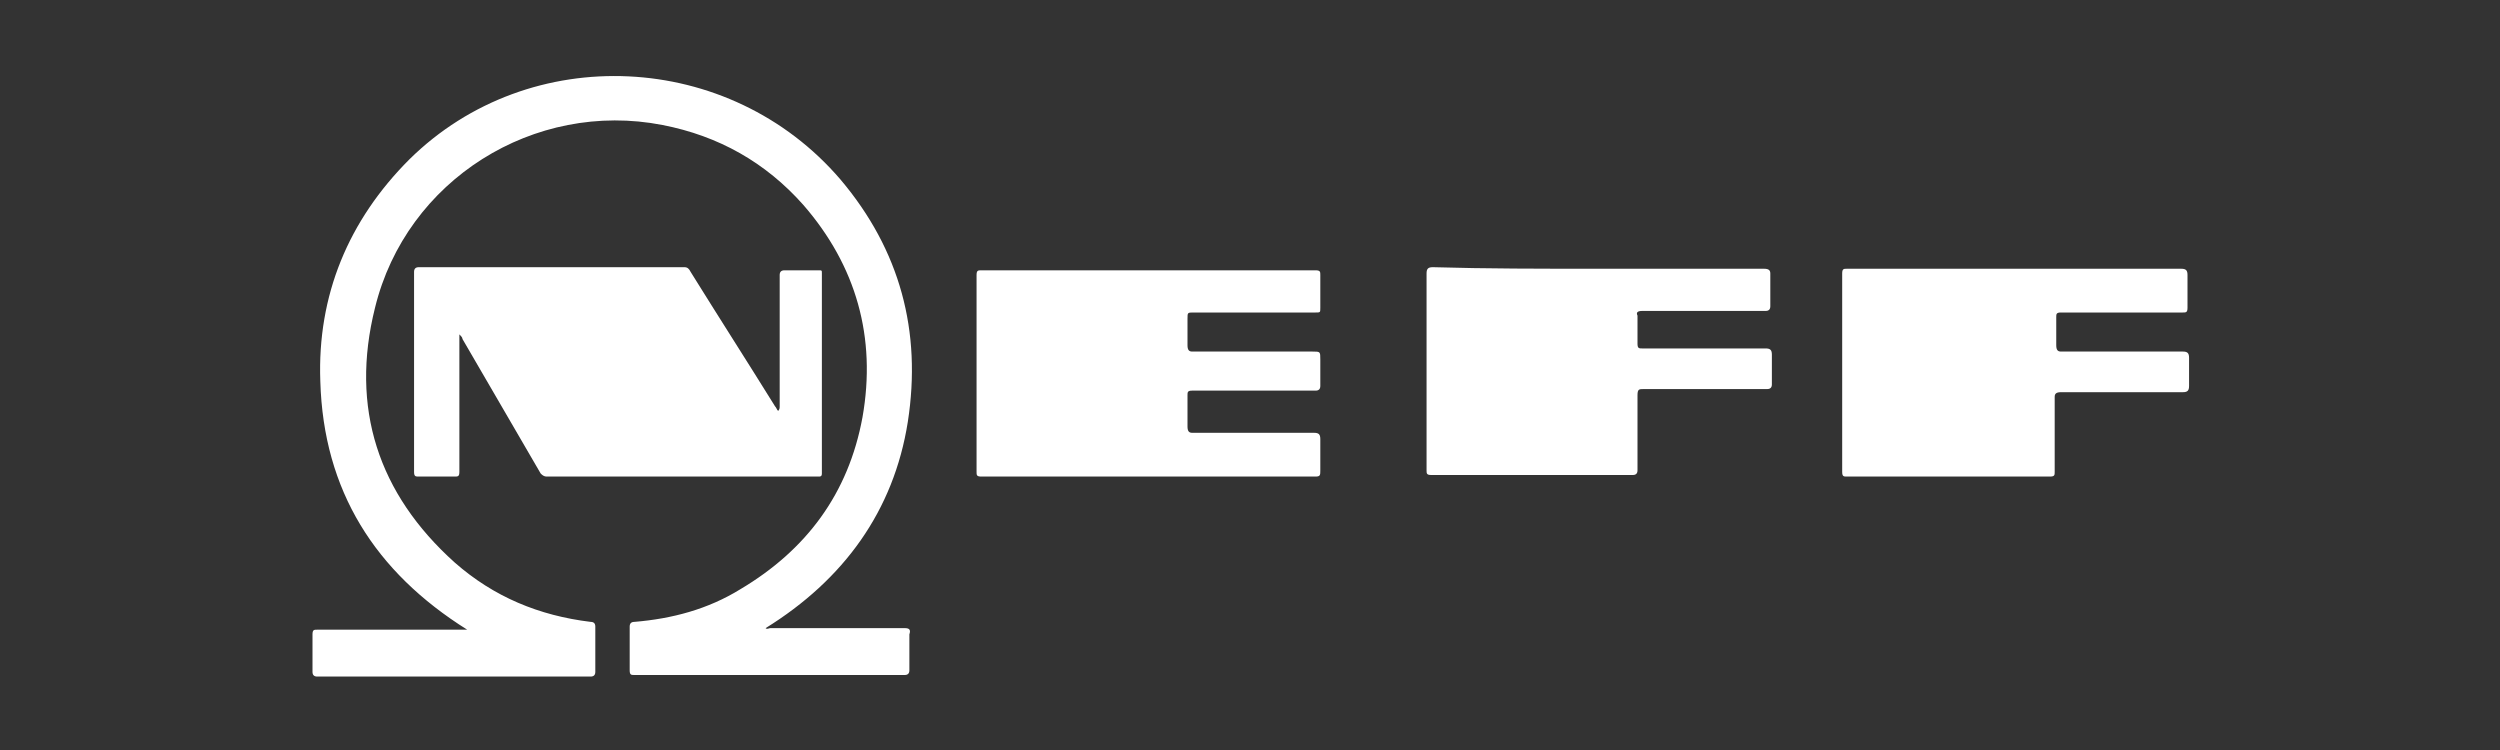
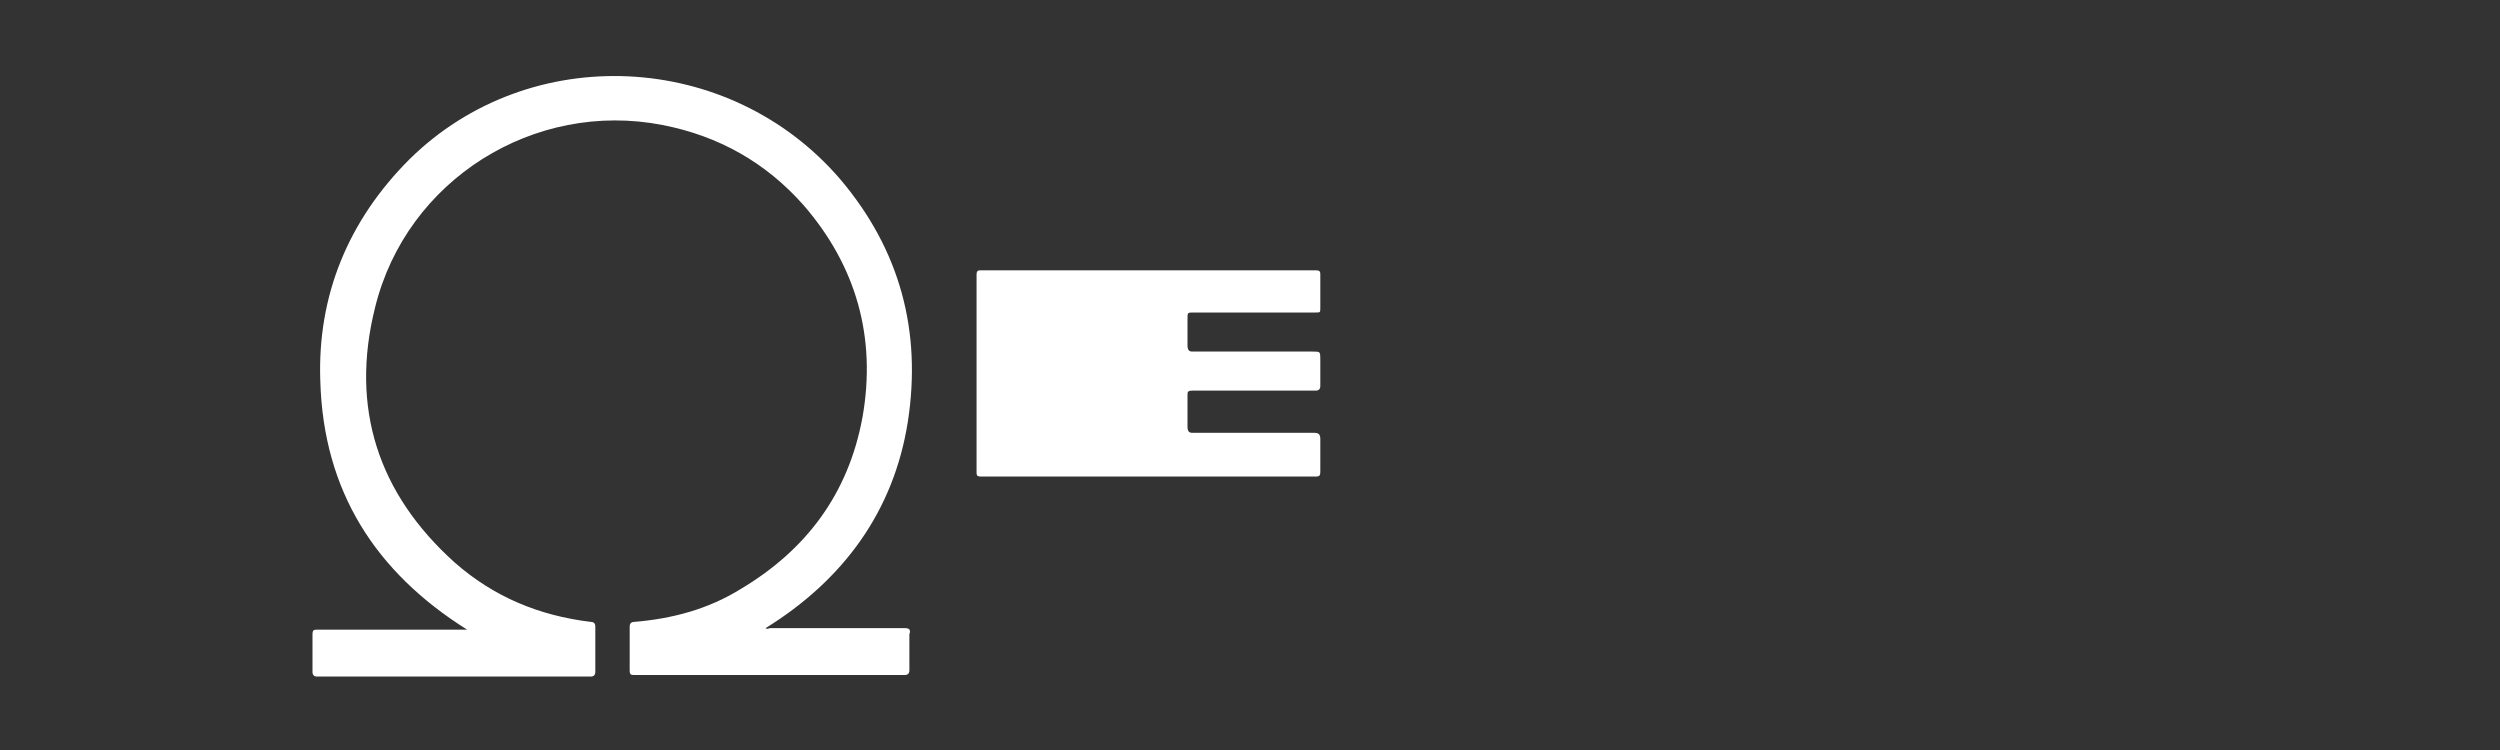
<svg xmlns="http://www.w3.org/2000/svg" version="1.1" id="Layer_1" x="0px" y="0px" viewBox="0 0 160 48" style="enable-background:new 0 0 160 48;" xml:space="preserve">
  <rect x="0" y="0" width="160" height="48" fill="#333333" stroke="none" />
  <style type="text/css">
	.st0{fill:#FFFFFF;}
</style>
  <g id="WPWF01_1_">
    <g>
      <path class="st0" d="M49,40.2c0.1,0.1,0.2,0,0.3,0c2.9,0,5.8,0,8.6,0c0.3,0,0.4,0.1,0.3,0.4c0,0.8,0,1.5,0,2.3    c0,0.2-0.1,0.3-0.3,0.3c-4.2,0-8.5,0-12.7,0c-1.5,0-3,0-4.6,0c-0.2,0-0.3,0-0.3-0.3c0-0.9,0-1.9,0-2.8c0-0.2,0.1-0.3,0.3-0.3    c2.4-0.2,4.7-0.8,6.8-2.1c4.2-2.5,6.9-6.1,7.8-11c0.9-5.1-0.4-9.7-3.8-13.6C49,10.4,46,8.7,42.4,8C34.2,6.4,26,11.5,24,19.7    c-1.6,6.4,0.2,11.9,5.1,16.3c2.5,2.2,5.4,3.4,8.7,3.8c0.2,0,0.3,0.1,0.3,0.3c0,1,0,1.9,0,2.9c0,0.2-0.1,0.3-0.3,0.3    c-5.8,0-11.7,0-17.5,0c-0.2,0-0.3-0.1-0.3-0.3c0-0.8,0-1.6,0-2.4c0-0.3,0.1-0.3,0.3-0.3c3.1,0,6.2,0,9.3,0c0.1,0,0.2,0,0.3,0    c-5.9-3.7-9.2-8.9-9.4-15.9c-0.2-5.5,1.8-10.3,5.7-14.2c7.7-7.6,20.5-7,27.6,1.3C57.6,16,59,21.2,58.1,27    C57.2,32.7,54,37.1,49,40.2z" />
-       <path class="st0" d="M49.8,26.3c0.1-0.1,0.1-0.2,0.1-0.3c0-2.8,0-5.6,0-8.4c0-0.2,0.1-0.3,0.3-0.3c0.7,0,1.5,0,2.2,0    c0.2,0,0.2,0,0.2,0.2c0,4.3,0,8.5,0,12.8c0,0.2-0.1,0.2-0.2,0.2c-5.8,0-11.6,0-17.4,0c-0.2,0-0.3-0.1-0.4-0.2    c-1.7-2.9-3.3-5.7-5-8.6c0-0.1-0.1-0.2-0.2-0.3c0,0.1,0,0.2,0,0.3c0,2.8,0,5.6,0,8.5c0,0.3-0.1,0.3-0.3,0.3c-0.8,0-1.5,0-2.3,0    c-0.2,0-0.3,0-0.3-0.3c0-4.3,0-8.5,0-12.8c0-0.2,0.1-0.3,0.3-0.3c5.7,0,11.4,0,17,0c0.2,0,0.3,0.1,0.4,0.3    c1.8,2.9,3.6,5.7,5.4,8.6C49.7,26.1,49.7,26.2,49.8,26.3z" />
      <path class="st0" d="M73.5,30.5c-3.6,0-7.1,0-10.7,0c-0.3,0-0.3-0.1-0.3-0.3c0-4.2,0-8.4,0-12.6c0-0.3,0.1-0.3,0.3-0.3    c7.1,0,14.3,0,21.4,0c0.3,0,0.3,0.1,0.3,0.3c0,0.7,0,1.4,0,2.1c0,0.3,0,0.3-0.3,0.3c-2.6,0-5.2,0-7.8,0C76,20,76,20,76,20.4    c0,0.6,0,1.1,0,1.7c0,0.3,0.1,0.4,0.3,0.4c2.6,0,5.1,0,7.7,0c0.5,0,0.5,0,0.5,0.5c0,0.6,0,1.1,0,1.7c0,0.2-0.1,0.3-0.3,0.3    c-2.6,0-5.3,0-7.9,0C76,25,76,25.1,76,25.3c0,0.7,0,1.4,0,2c0,0.3,0.1,0.4,0.3,0.4c2.6,0,5.2,0,7.8,0c0.3,0,0.4,0.1,0.4,0.4    c0,0.7,0,1.4,0,2c0,0.3,0,0.4-0.3,0.4C80.6,30.5,77.1,30.5,73.5,30.5z" />
-       <path class="st0" d="M102.2,17.2c3.6,0,7.1,0,10.7,0c0.3,0,0.4,0.1,0.4,0.3c0,0.7,0,1.4,0,2.1c0,0.2-0.1,0.3-0.3,0.3    c-2.6,0-5.3,0-7.9,0c-0.3,0-0.4,0.1-0.3,0.3c0,0.6,0,1.2,0,1.8c0,0.3,0.1,0.3,0.3,0.3c2.6,0,5.3,0,7.9,0c0.3,0,0.4,0.1,0.4,0.4    c0,0.6,0,1.3,0,1.9c0,0.2-0.1,0.3-0.3,0.3c-2.6,0-5.3,0-7.9,0c-0.3,0-0.4,0-0.4,0.4c0,1.6,0,3.2,0,4.8c0,0.2-0.1,0.3-0.3,0.3    c-4.3,0-8.6,0-12.9,0c-0.3,0-0.3-0.1-0.3-0.3c0-4.2,0-8.4,0-12.6c0-0.3,0.1-0.4,0.4-0.4C95.1,17.2,98.7,17.2,102.2,17.2z" />
-       <path class="st0" d="M128.9,17.2c3.6,0,7.1,0,10.7,0c0.3,0,0.4,0.1,0.4,0.4c0,0.7,0,1.4,0,2.1c0,0.3-0.1,0.3-0.3,0.3    c-2.6,0-5.2,0-7.8,0c-0.3,0-0.3,0.1-0.3,0.3c0,0.6,0,1.2,0,1.8c0,0.3,0.1,0.4,0.3,0.4c2.6,0,5.2,0,7.8,0c0.3,0,0.4,0.1,0.4,0.4    c0,0.6,0,1.2,0,1.8c0,0.3-0.1,0.4-0.4,0.4c-2.6,0-5.2,0-7.8,0c-0.3,0-0.4,0.1-0.4,0.3c0,1.6,0,3.2,0,4.8c0,0.2,0,0.3-0.3,0.3    c-4.3,0-8.7,0-13,0c-0.2,0-0.3,0-0.3-0.3c0-4.2,0-8.5,0-12.7c0-0.3,0.1-0.3,0.3-0.3C121.8,17.2,125.3,17.2,128.9,17.2z" />
    </g>
  </g>
</svg>